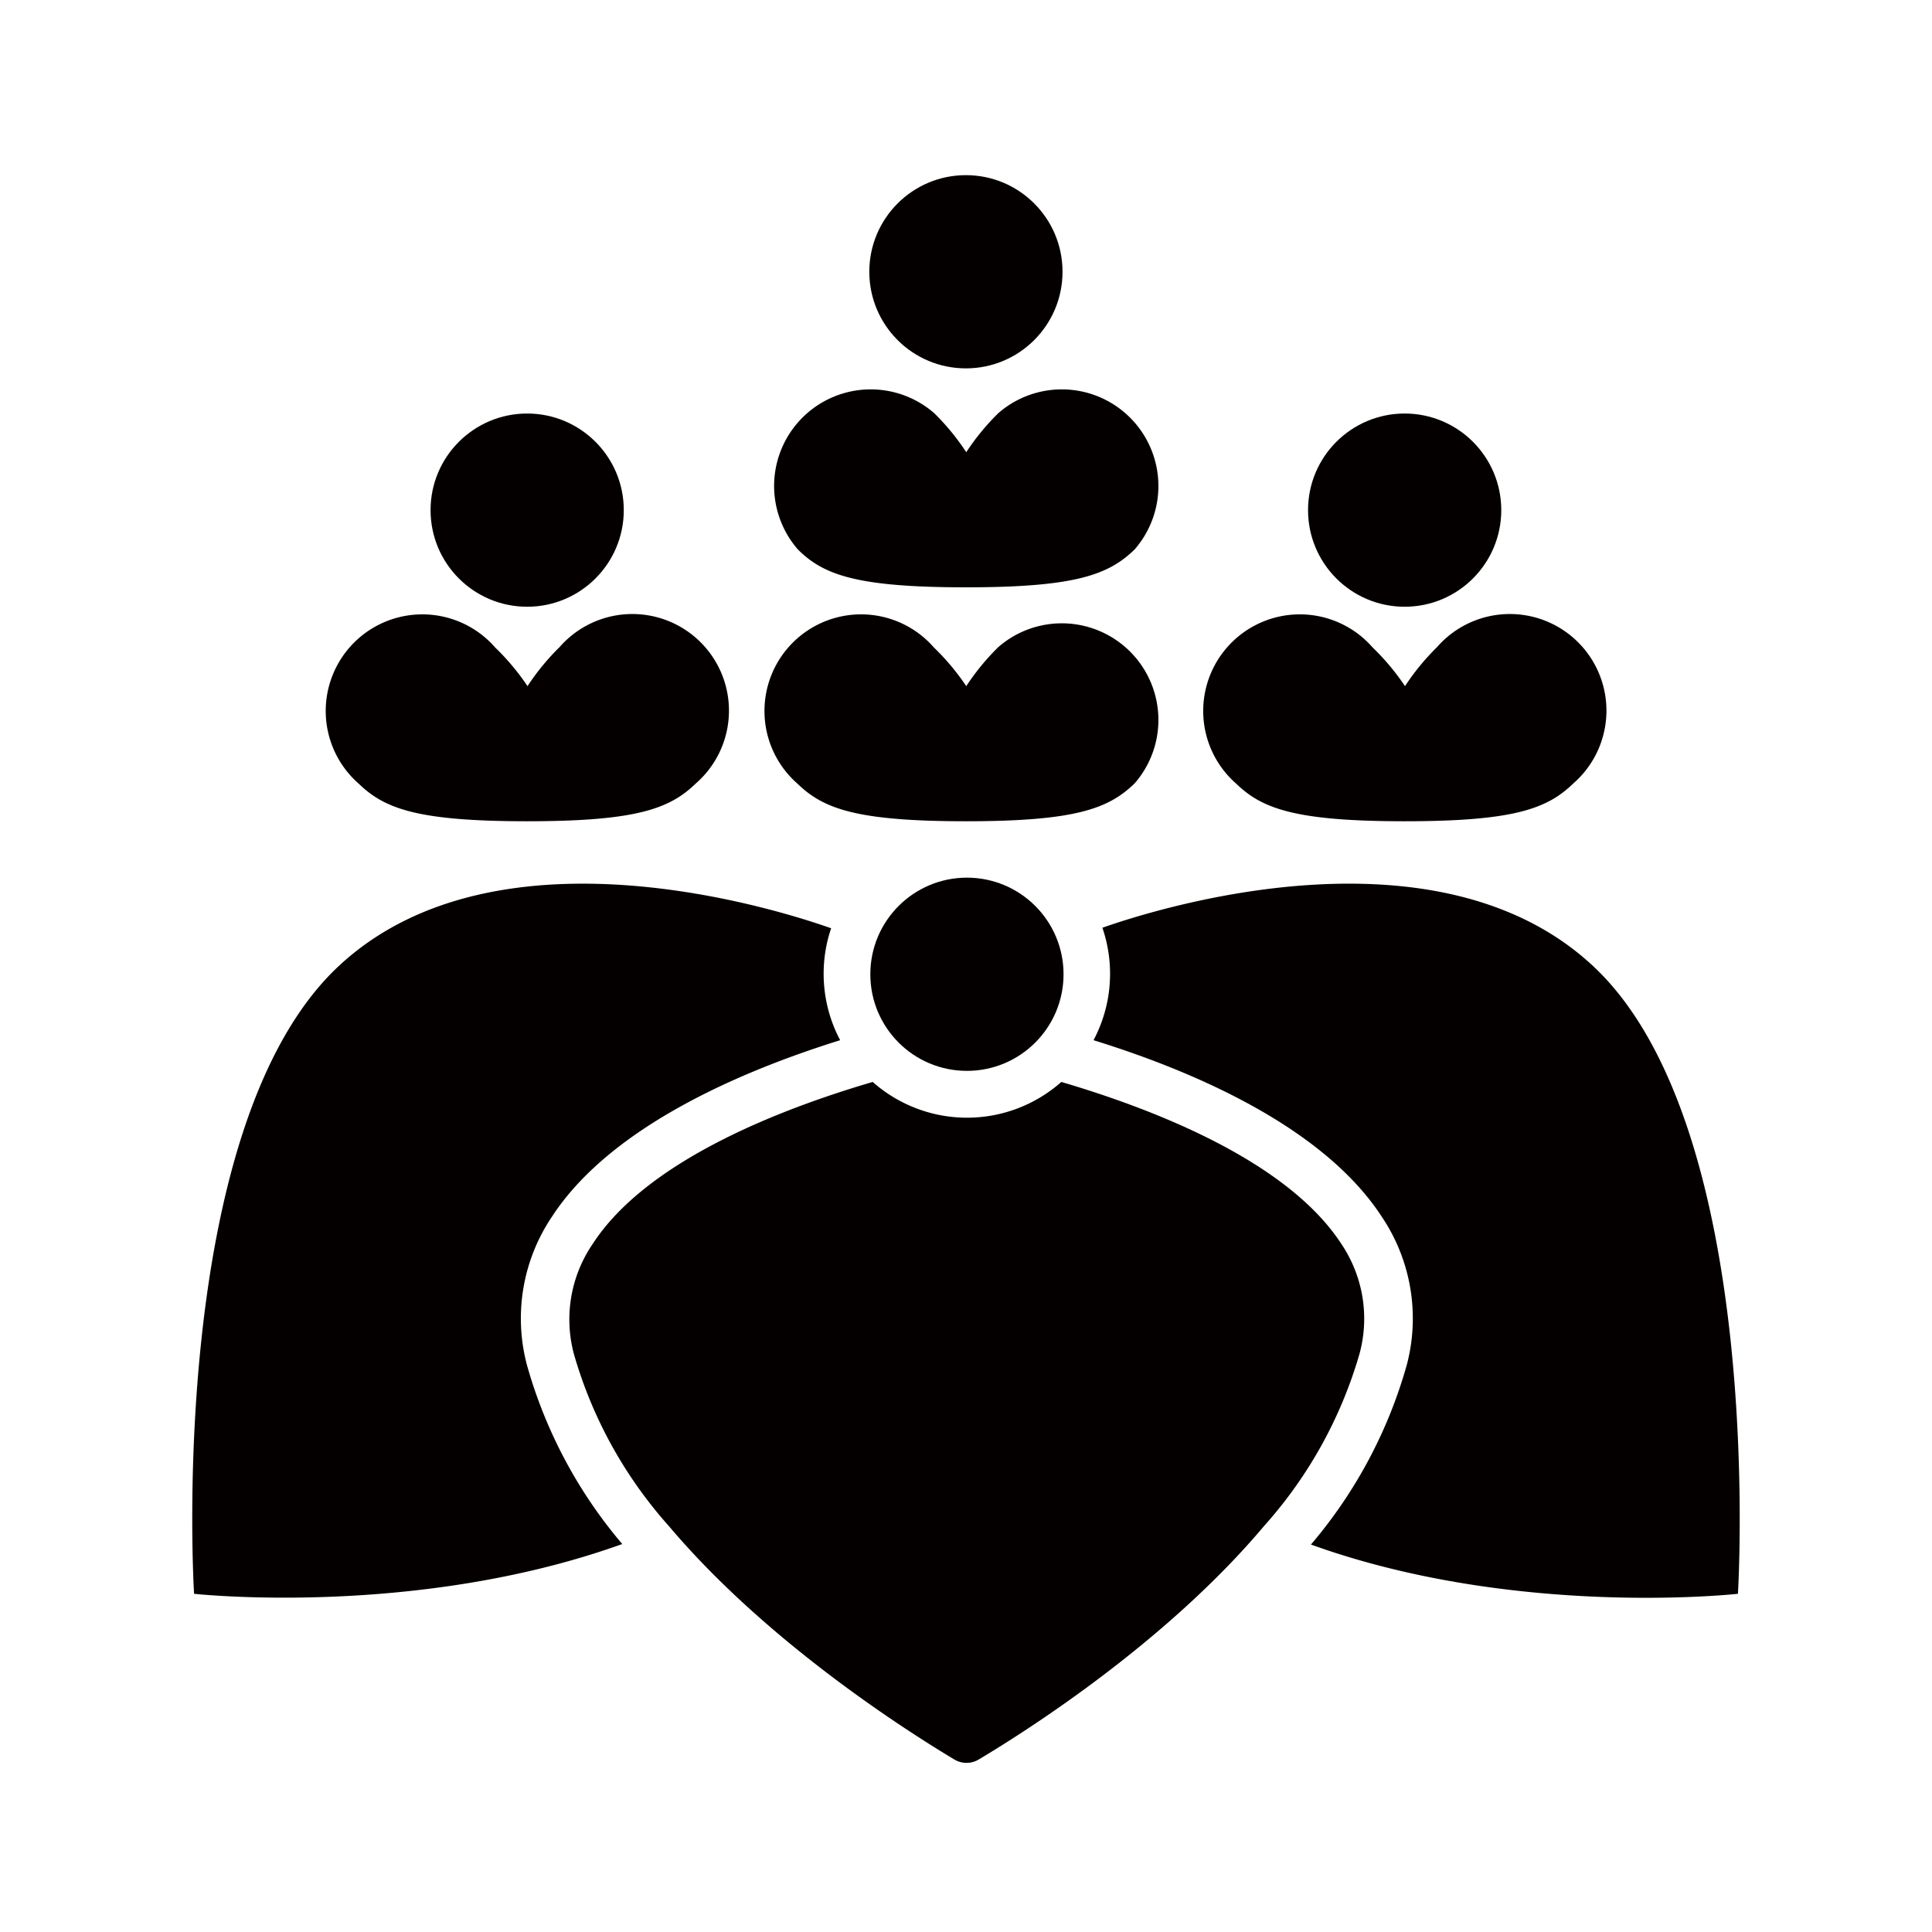
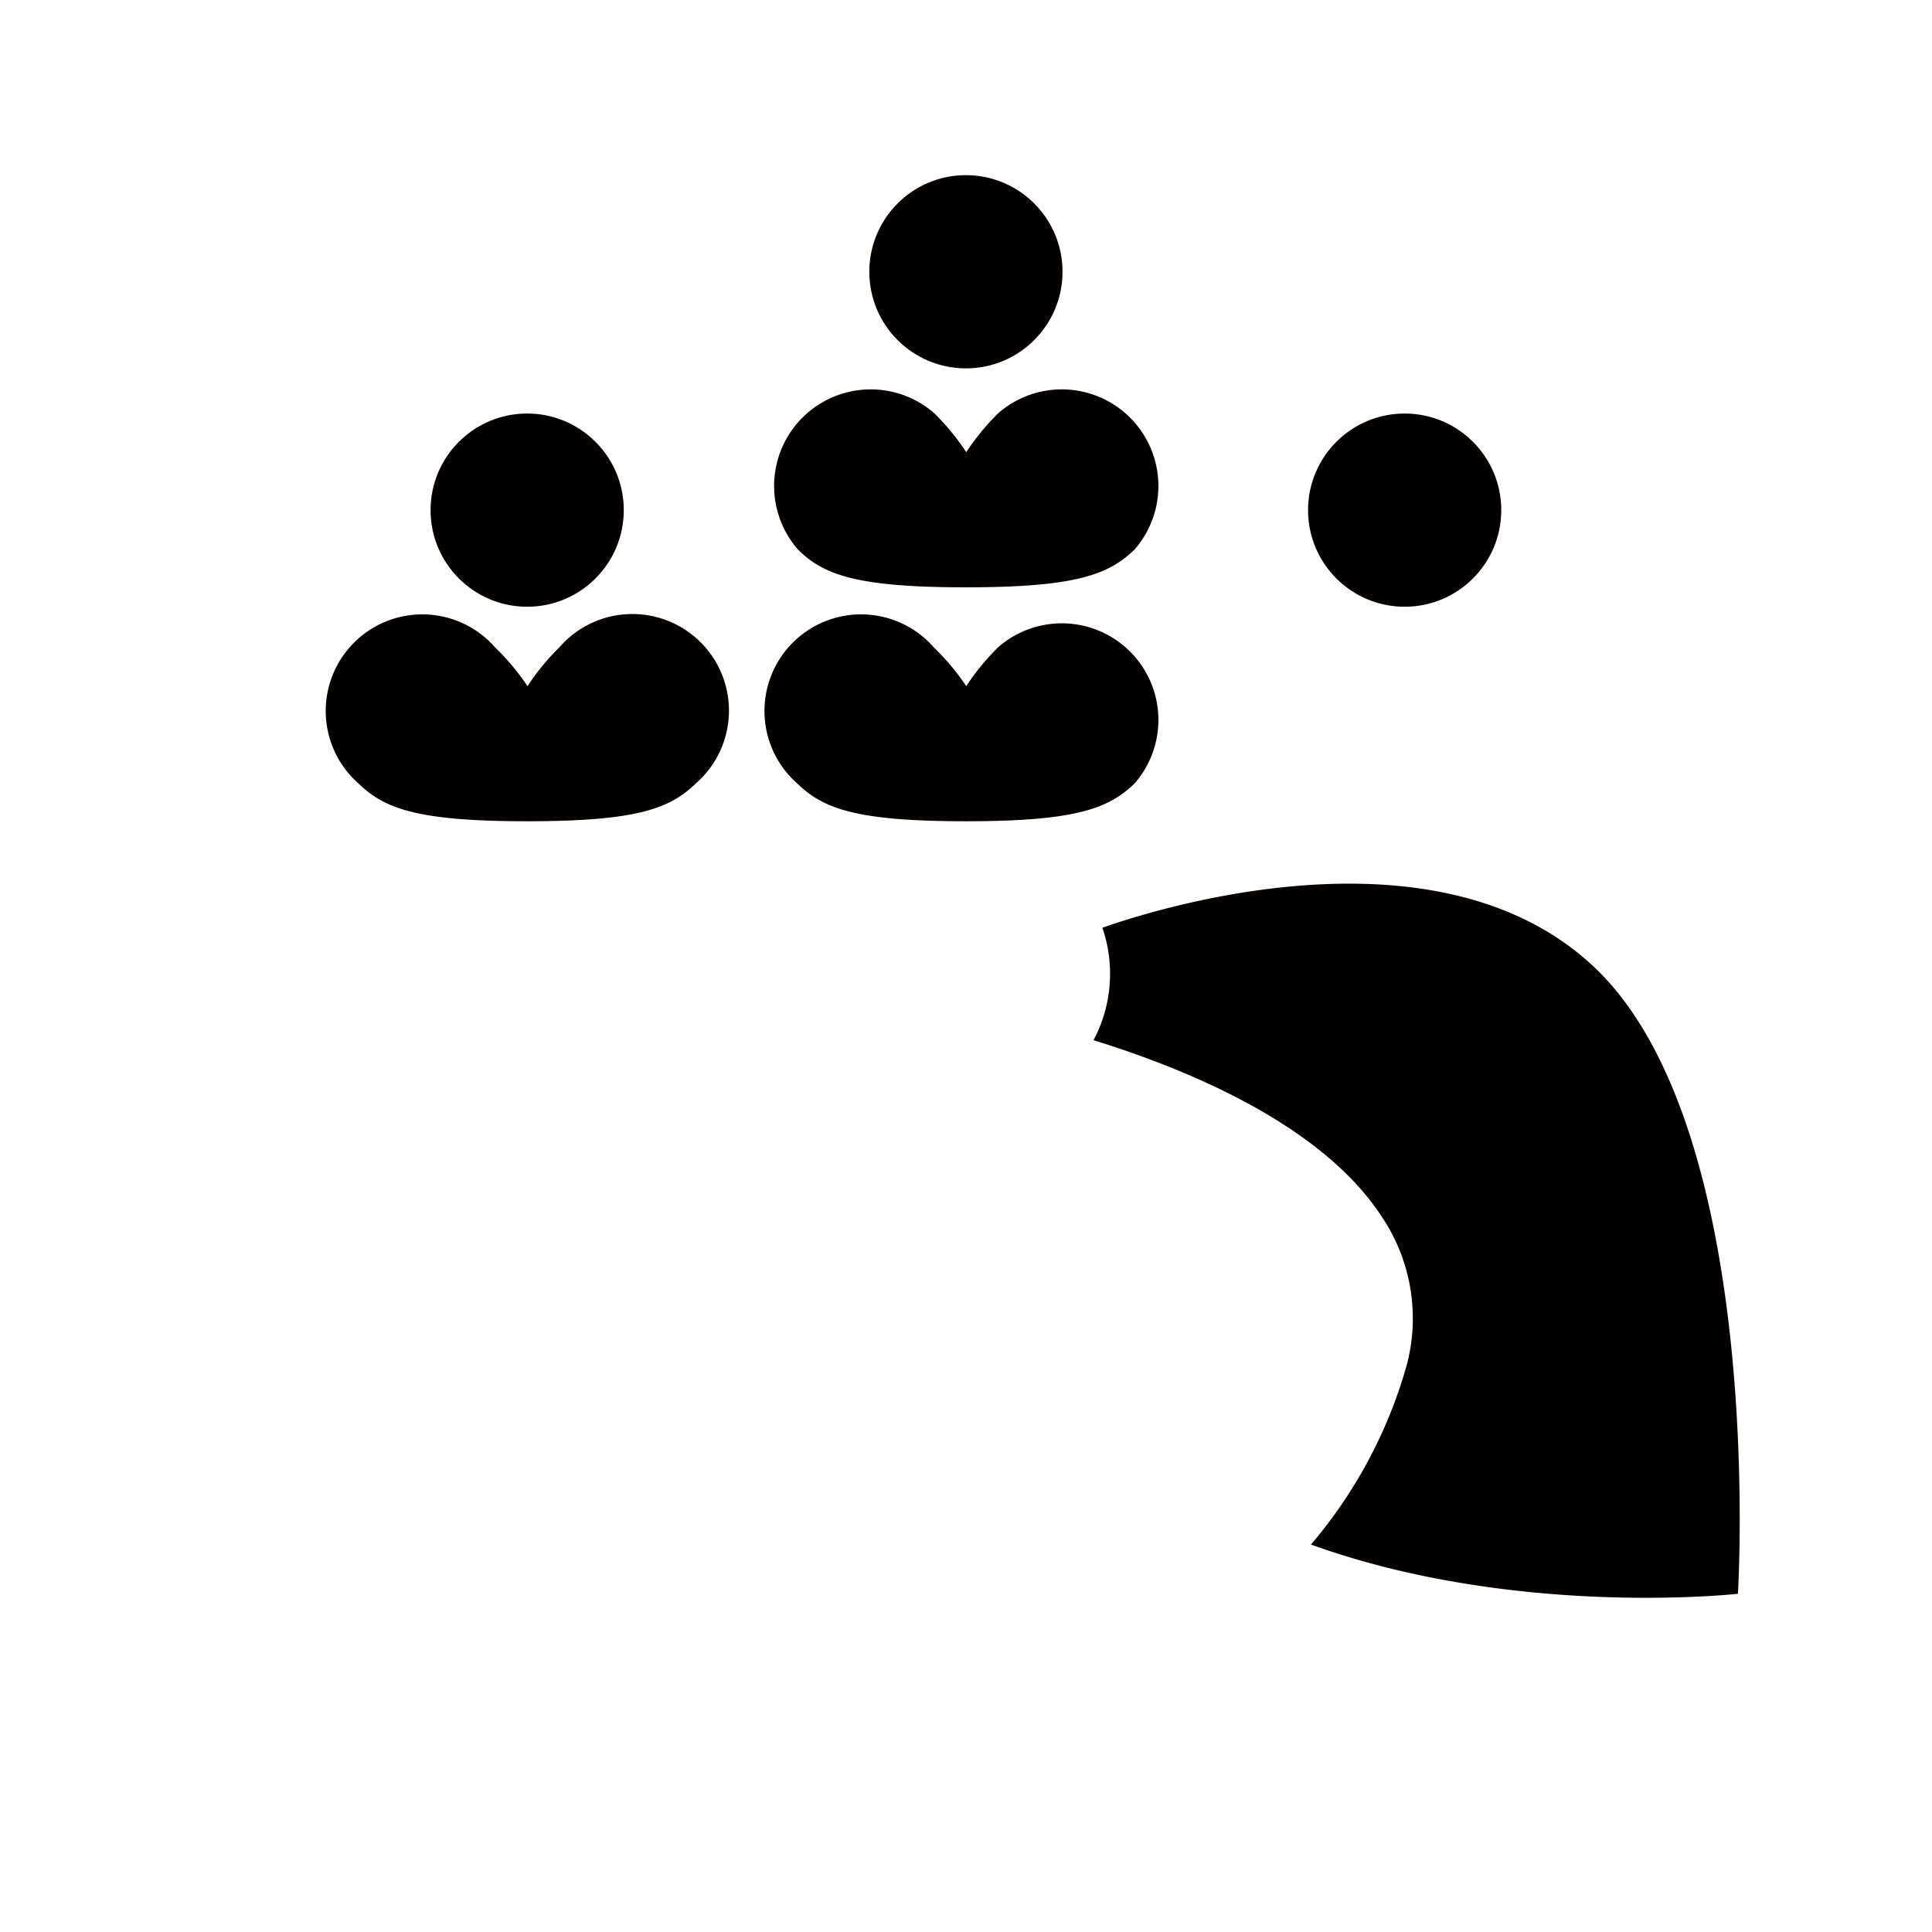
<svg xmlns="http://www.w3.org/2000/svg" viewBox="0 0 113.39 113.39">
  <defs>
    <style>.cls-1{fill:none;}.cls-2{fill:#040000;}</style>
  </defs>
  <title>アセット 407</title>
  <g id="レイヤー_2" data-name="レイヤー 2">
    <g id="waku">
      <rect class="cls-1" width="113.39" height="113.39" />
    </g>
    <g id="編集モード">
      <circle class="cls-2" cx="56.69" cy="15.95" r="5.67" />
      <path class="cls-2" d="M56.69,34.47c6.47,0,8.38-.75,9.9-2.22a5.67,5.67,0,0,0-8-8,13.9,13.9,0,0,0-1.88,2.29,13.9,13.9,0,0,0-1.88-2.29,5.67,5.67,0,0,0-8,8C48.31,33.72,50.22,34.47,56.69,34.47Z" />
      <path class="cls-2" d="M56.69,48.2c6.47,0,8.38-.75,9.9-2.22a5.67,5.67,0,0,0-8-8,13.9,13.9,0,0,0-1.88,2.29A13.9,13.9,0,0,0,54.81,38a5.67,5.67,0,1,0-8,8C48.31,47.45,50.22,48.2,56.69,48.2Z" />
-       <path class="cls-2" d="M82.44,48.2c6.47,0,8.38-.75,9.9-2.22a5.67,5.67,0,1,0-8-8,13.9,13.9,0,0,0-1.88,2.29A13.9,13.9,0,0,0,80.56,38a5.67,5.67,0,1,0-8,8C74.06,47.45,76,48.2,82.44,48.2Z" />
      <path class="cls-2" d="M30.94,48.2c6.47,0,8.38-.75,9.9-2.22a5.67,5.67,0,1,0-8-8,13.9,13.9,0,0,0-1.88,2.29A13.9,13.9,0,0,0,29.06,38a5.67,5.67,0,1,0-8,8C22.56,47.45,24.47,48.2,30.94,48.2Z" />
      <circle class="cls-2" cx="30.94" cy="29.94" r="5.67" />
      <circle class="cls-2" cx="82.44" cy="29.94" r="5.67" />
-       <path class="cls-2" d="M32.4,71.4c3.44-5.28,11.13-8.55,16.91-10.35a8.32,8.32,0,0,1-.53-6.57c-3-1.06-19.62-6.42-28.89,2.21-10.2,9.5-8.5,36.85-8.5,36.85s13,1.44,25.13-2.92a27.85,27.85,0,0,1-5.6-10.53A10.68,10.68,0,0,1,32.4,71.4Z" />
      <path class="cls-2" d="M93.49,56.69c-9.18-8.55-25.59-3.37-28.79-2.24a8.32,8.32,0,0,1-.52,6.6C70,62.85,77.65,66.12,81.09,71.4a10.69,10.69,0,0,1,1.48,8.69,27.89,27.89,0,0,1-5.63,10.56C89,95,102,93.54,102,93.54S103.69,66.19,93.49,56.69Z" />
-       <path class="cls-2" d="M78.72,73c-3.17-4.87-11-7.9-16.43-9.5a8.35,8.35,0,0,1-11.07,0c-5.46,1.6-13.27,4.63-16.43,9.5a7.85,7.85,0,0,0-1.11,6.46,25.85,25.85,0,0,0,5.58,10.11C44.9,96.25,52.92,101.41,56,103.26a1.39,1.39,0,0,0,1.45,0c3.1-1.85,11.1-7,16.74-13.7a25.9,25.9,0,0,0,5.61-10.14A7.85,7.85,0,0,0,78.72,73Z" />
-       <circle class="cls-2" cx="56.75" cy="57.18" r="5.67" />
    </g>
  </g>
</svg>